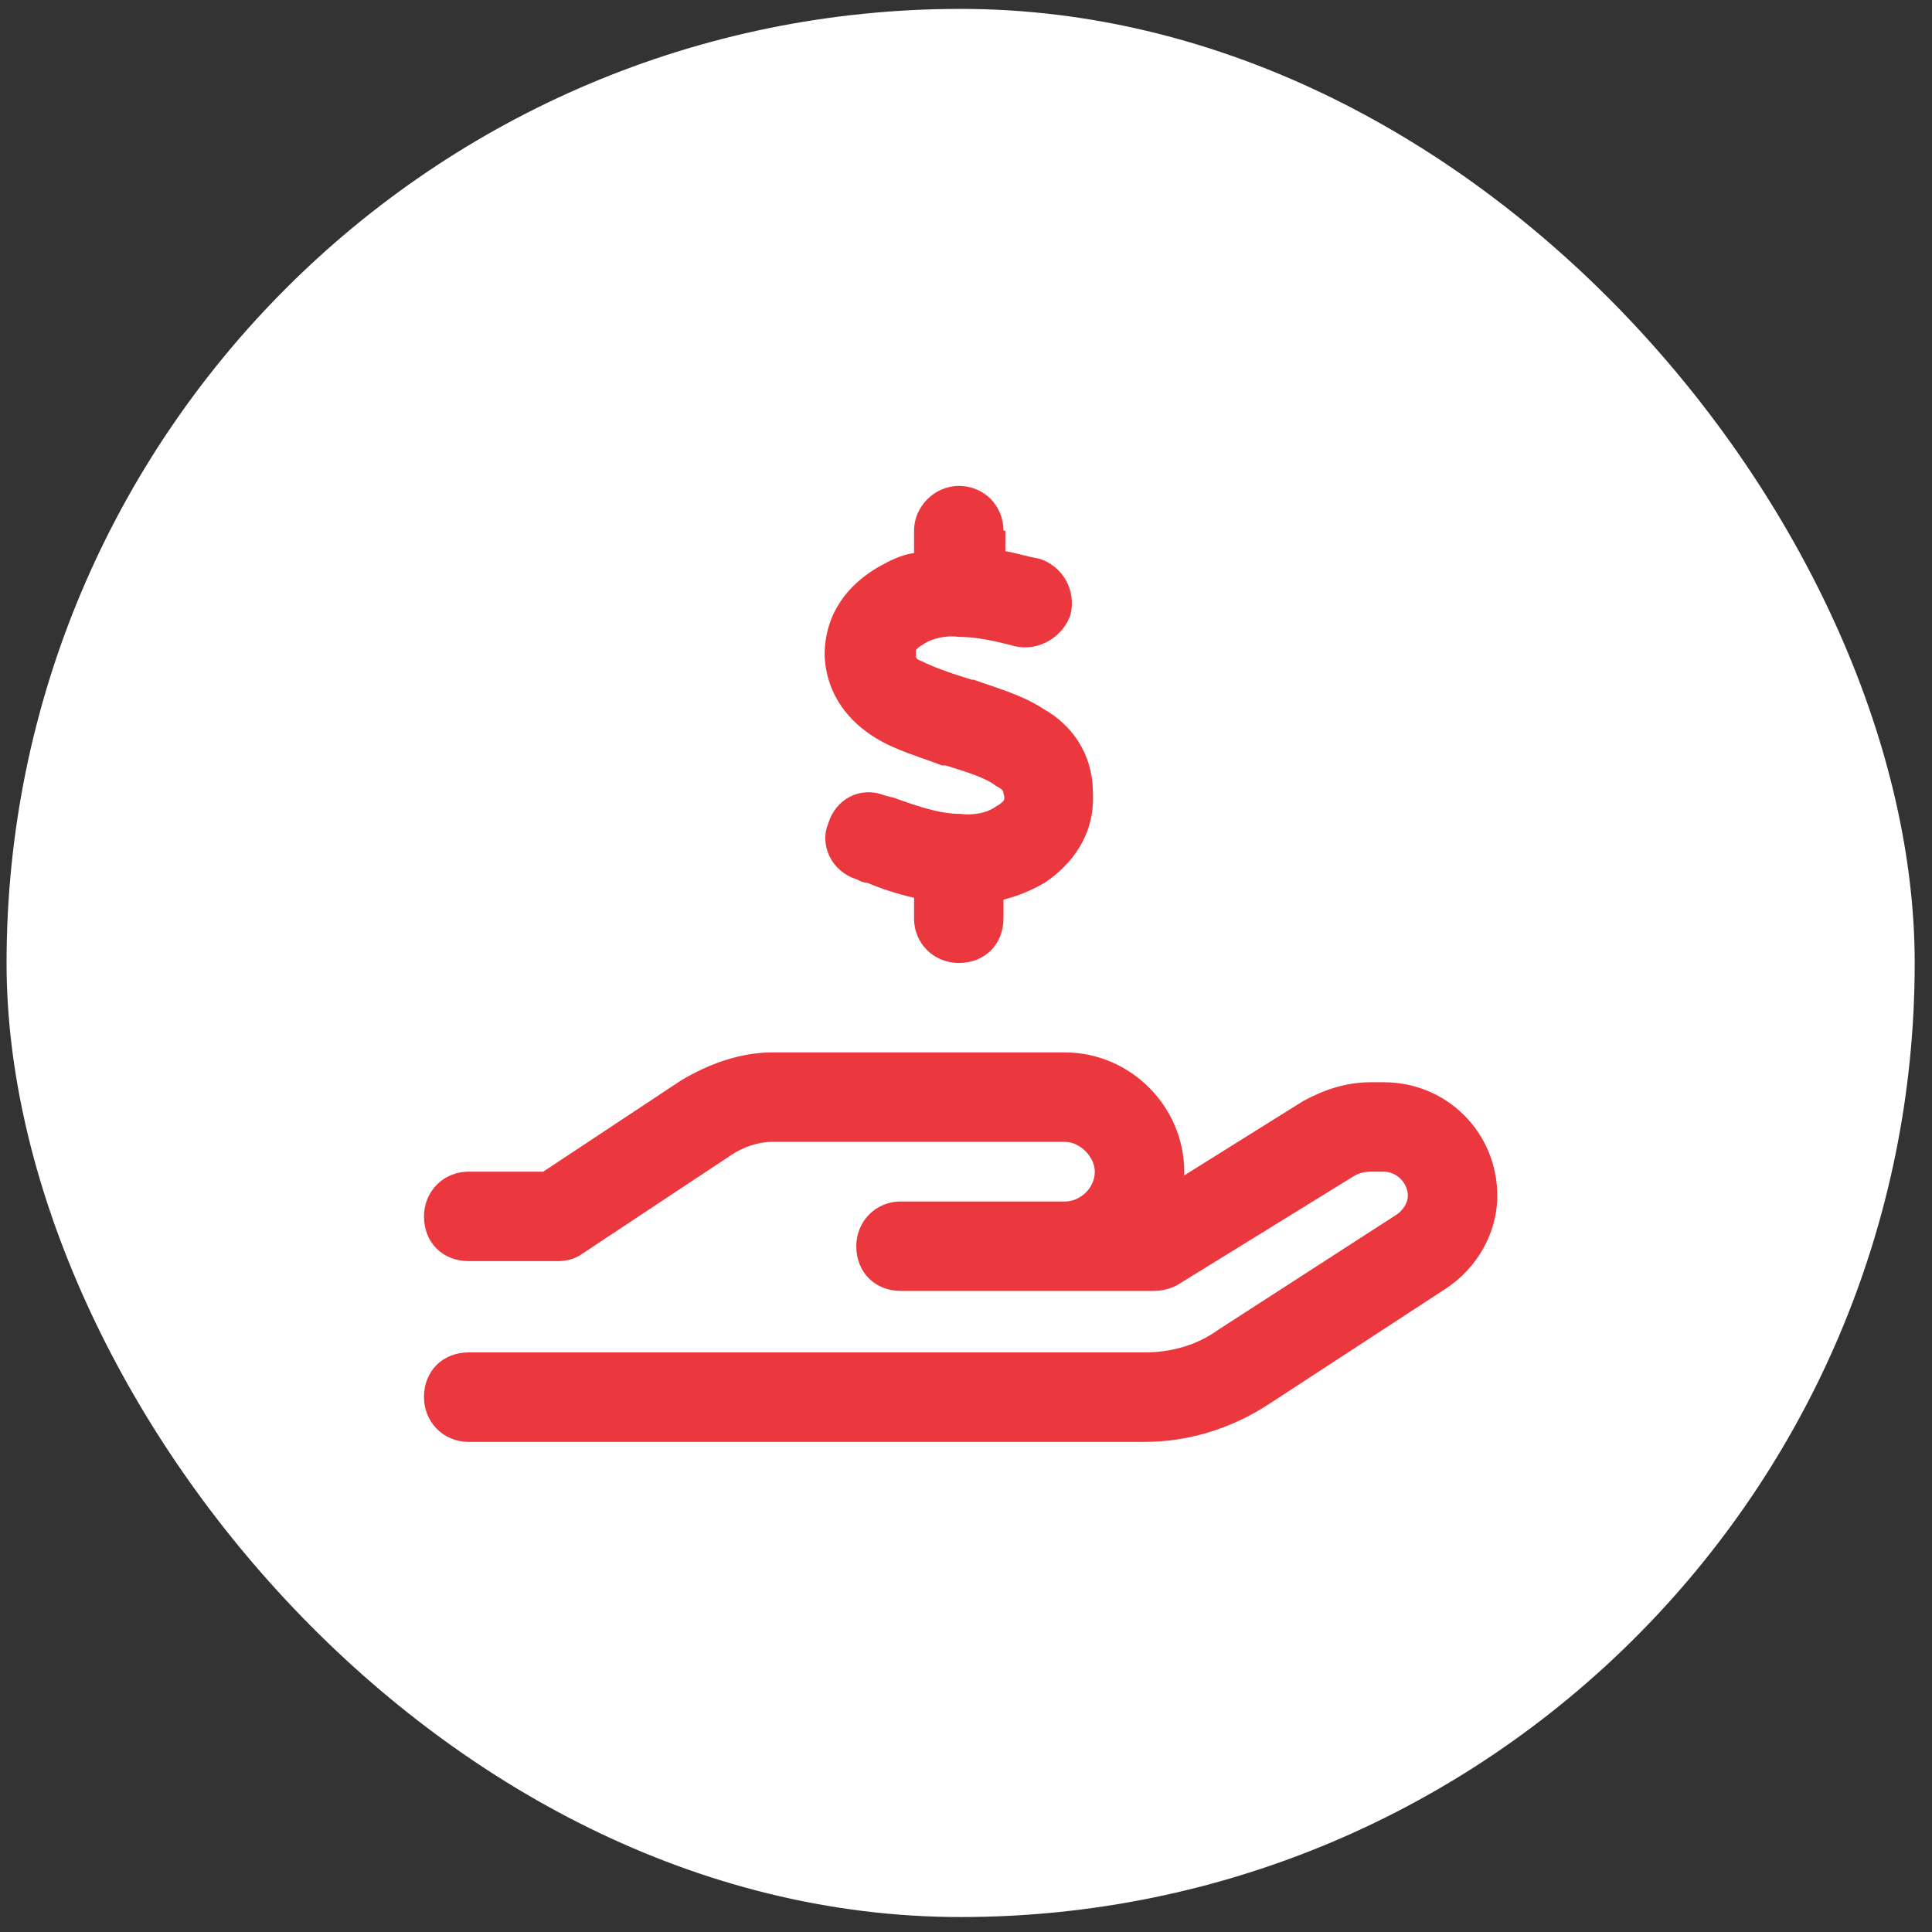
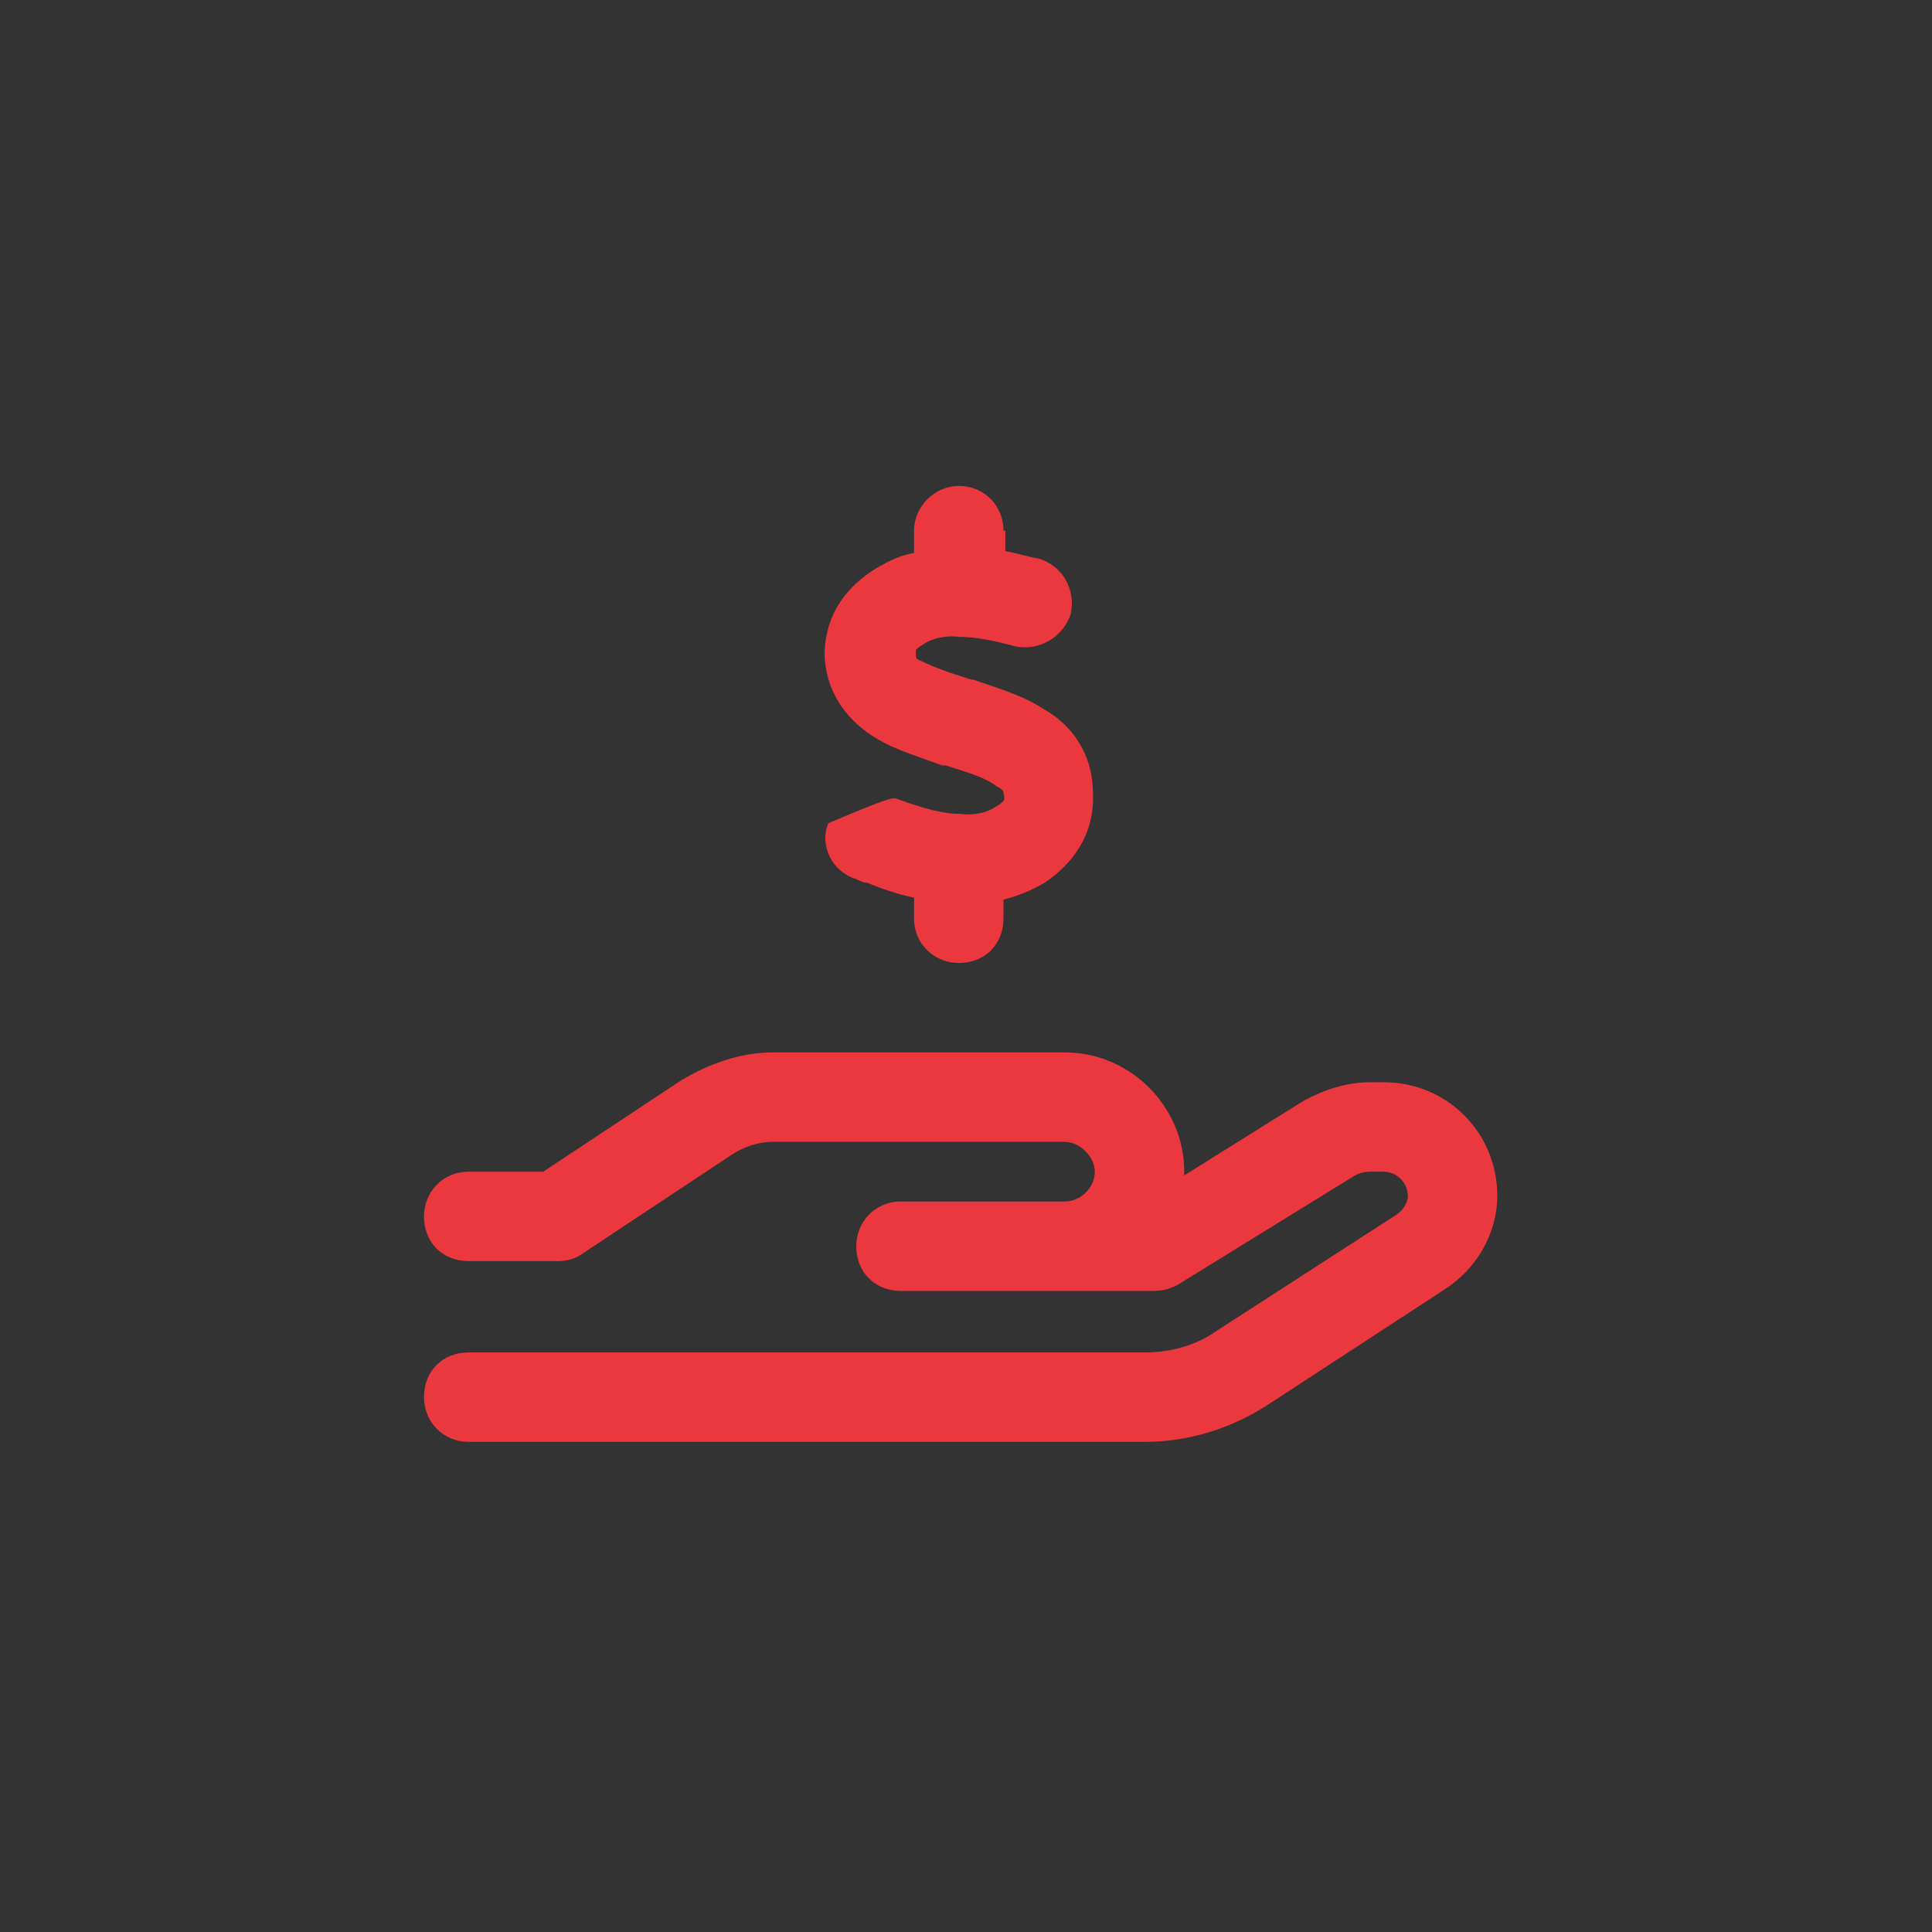
<svg xmlns="http://www.w3.org/2000/svg" width="81" height="81" viewBox="0 0 81 81" fill="none">
  <rect x="0" y="0" width="81" height="81" fill="#333333" stroke="none" />
-   <rect x="0.275" y="0.373" width="80" height="80" rx="40" fill="white" />
-   <path d="M42.15 22.248V23.108C42.619 23.186 43.088 23.342 43.557 23.42C44.572 23.733 45.119 24.748 44.885 25.764C44.572 26.701 43.557 27.326 42.541 27.092C41.682 26.858 40.9 26.701 40.197 26.701C39.65 26.623 39.025 26.779 38.713 27.014C38.557 27.092 38.478 27.17 38.4 27.248C38.4 27.248 38.4 27.326 38.4 27.483C38.4 27.561 38.4 27.639 38.635 27.717C39.103 27.951 39.728 28.186 40.744 28.498H40.822C41.682 28.811 42.853 29.123 43.791 29.748C44.885 30.373 45.822 31.545 45.822 33.264C45.9 34.983 44.963 36.233 43.791 37.014C43.244 37.326 42.697 37.561 42.072 37.717V38.498C42.072 39.592 41.291 40.373 40.197 40.373C39.182 40.373 38.322 39.592 38.322 38.498V37.639C37.619 37.483 36.916 37.248 36.369 37.014C36.213 37.014 36.057 36.936 35.9 36.858C34.885 36.545 34.338 35.451 34.728 34.514C35.041 33.498 36.057 32.951 37.072 33.342C37.307 33.42 37.463 33.42 37.619 33.498C38.713 33.889 39.494 34.123 40.275 34.123C40.9 34.201 41.447 34.045 41.76 33.811C41.916 33.733 41.994 33.654 42.072 33.576C42.072 33.576 42.15 33.498 42.072 33.264C42.072 33.186 42.072 33.108 41.76 32.951C41.369 32.639 40.666 32.404 39.65 32.092H39.494C38.713 31.779 37.541 31.467 36.682 30.92C35.666 30.295 34.65 29.201 34.572 27.483C34.572 25.686 35.588 24.514 36.76 23.811C37.307 23.498 37.775 23.264 38.322 23.186V22.248C38.322 21.233 39.182 20.373 40.197 20.373C41.291 20.373 42.072 21.233 42.072 22.248H42.15ZM32.385 47.873C31.76 47.873 31.135 48.108 30.666 48.42L24.416 52.561C24.104 52.795 23.713 52.873 23.4 52.873H19.65C18.557 52.873 17.775 52.092 17.775 50.998C17.775 49.983 18.557 49.123 19.65 49.123H22.775L28.557 45.295C29.729 44.592 31.057 44.123 32.385 44.123H44.65C47.385 44.123 49.65 46.389 49.65 49.123C49.65 49.201 49.65 49.279 49.65 49.279L54.65 46.154C55.51 45.686 56.447 45.373 57.463 45.373H58.01C60.666 45.373 62.775 47.483 62.775 50.139C62.775 51.701 61.916 53.186 60.588 54.045L53.166 58.889C51.603 59.904 49.807 60.451 48.01 60.451H19.65C18.557 60.451 17.775 59.592 17.775 58.576C17.775 57.483 18.557 56.701 19.65 56.701H48.01C49.103 56.701 50.197 56.389 51.057 55.764L58.557 50.92C58.791 50.764 59.025 50.451 59.025 50.139C59.025 49.592 58.557 49.123 58.01 49.123H57.463C57.15 49.123 56.916 49.201 56.682 49.358L49.338 53.889C49.025 54.045 48.713 54.123 48.322 54.123H44.65H42.775H37.775C36.682 54.123 35.9 53.342 35.9 52.248C35.9 51.233 36.682 50.373 37.775 50.373H42.775H44.65C45.275 50.373 45.9 49.826 45.9 49.123C45.9 48.498 45.275 47.873 44.65 47.873H32.385Z" fill="#EA383E" />
+   <path d="M42.15 22.248V23.108C42.619 23.186 43.088 23.342 43.557 23.42C44.572 23.733 45.119 24.748 44.885 25.764C44.572 26.701 43.557 27.326 42.541 27.092C41.682 26.858 40.9 26.701 40.197 26.701C39.65 26.623 39.025 26.779 38.713 27.014C38.557 27.092 38.478 27.17 38.4 27.248C38.4 27.248 38.4 27.326 38.4 27.483C38.4 27.561 38.4 27.639 38.635 27.717C39.103 27.951 39.728 28.186 40.744 28.498H40.822C41.682 28.811 42.853 29.123 43.791 29.748C44.885 30.373 45.822 31.545 45.822 33.264C45.9 34.983 44.963 36.233 43.791 37.014C43.244 37.326 42.697 37.561 42.072 37.717V38.498C42.072 39.592 41.291 40.373 40.197 40.373C39.182 40.373 38.322 39.592 38.322 38.498V37.639C37.619 37.483 36.916 37.248 36.369 37.014C36.213 37.014 36.057 36.936 35.9 36.858C34.885 36.545 34.338 35.451 34.728 34.514C37.307 33.42 37.463 33.42 37.619 33.498C38.713 33.889 39.494 34.123 40.275 34.123C40.9 34.201 41.447 34.045 41.76 33.811C41.916 33.733 41.994 33.654 42.072 33.576C42.072 33.576 42.15 33.498 42.072 33.264C42.072 33.186 42.072 33.108 41.76 32.951C41.369 32.639 40.666 32.404 39.65 32.092H39.494C38.713 31.779 37.541 31.467 36.682 30.92C35.666 30.295 34.65 29.201 34.572 27.483C34.572 25.686 35.588 24.514 36.76 23.811C37.307 23.498 37.775 23.264 38.322 23.186V22.248C38.322 21.233 39.182 20.373 40.197 20.373C41.291 20.373 42.072 21.233 42.072 22.248H42.15ZM32.385 47.873C31.76 47.873 31.135 48.108 30.666 48.42L24.416 52.561C24.104 52.795 23.713 52.873 23.4 52.873H19.65C18.557 52.873 17.775 52.092 17.775 50.998C17.775 49.983 18.557 49.123 19.65 49.123H22.775L28.557 45.295C29.729 44.592 31.057 44.123 32.385 44.123H44.65C47.385 44.123 49.65 46.389 49.65 49.123C49.65 49.201 49.65 49.279 49.65 49.279L54.65 46.154C55.51 45.686 56.447 45.373 57.463 45.373H58.01C60.666 45.373 62.775 47.483 62.775 50.139C62.775 51.701 61.916 53.186 60.588 54.045L53.166 58.889C51.603 59.904 49.807 60.451 48.01 60.451H19.65C18.557 60.451 17.775 59.592 17.775 58.576C17.775 57.483 18.557 56.701 19.65 56.701H48.01C49.103 56.701 50.197 56.389 51.057 55.764L58.557 50.92C58.791 50.764 59.025 50.451 59.025 50.139C59.025 49.592 58.557 49.123 58.01 49.123H57.463C57.15 49.123 56.916 49.201 56.682 49.358L49.338 53.889C49.025 54.045 48.713 54.123 48.322 54.123H44.65H42.775H37.775C36.682 54.123 35.9 53.342 35.9 52.248C35.9 51.233 36.682 50.373 37.775 50.373H42.775H44.65C45.275 50.373 45.9 49.826 45.9 49.123C45.9 48.498 45.275 47.873 44.65 47.873H32.385Z" fill="#EA383E" />
</svg>